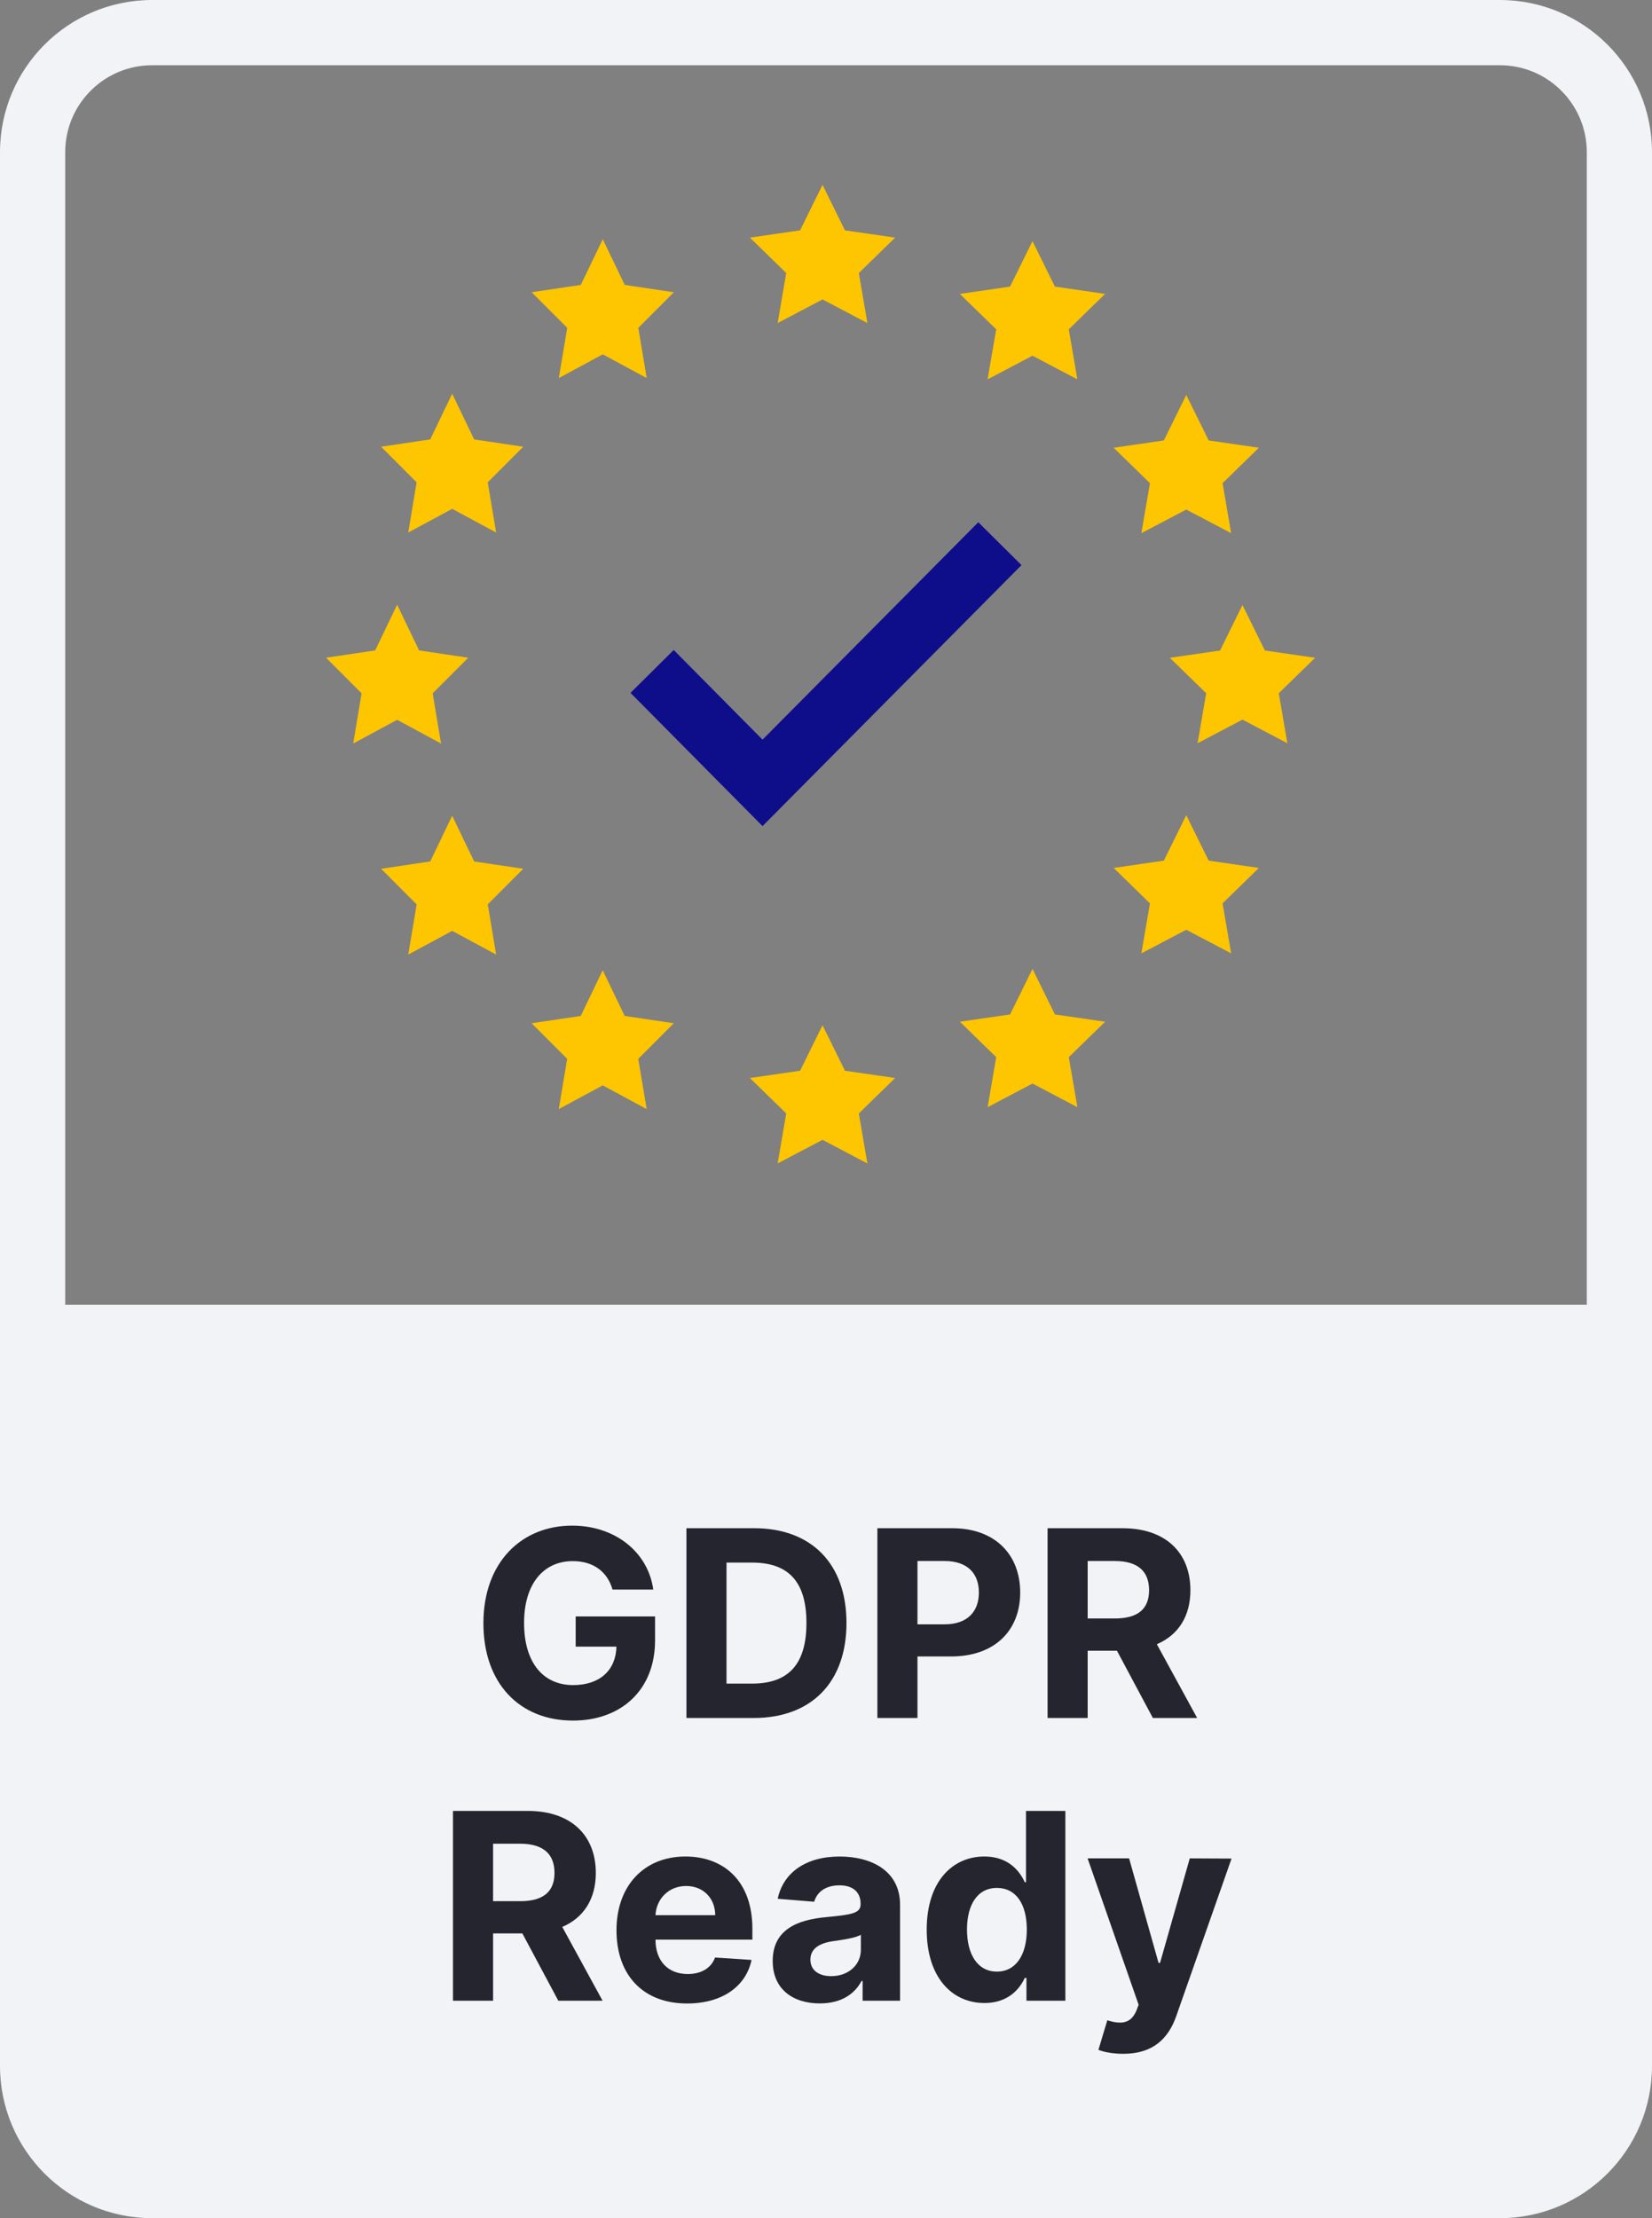
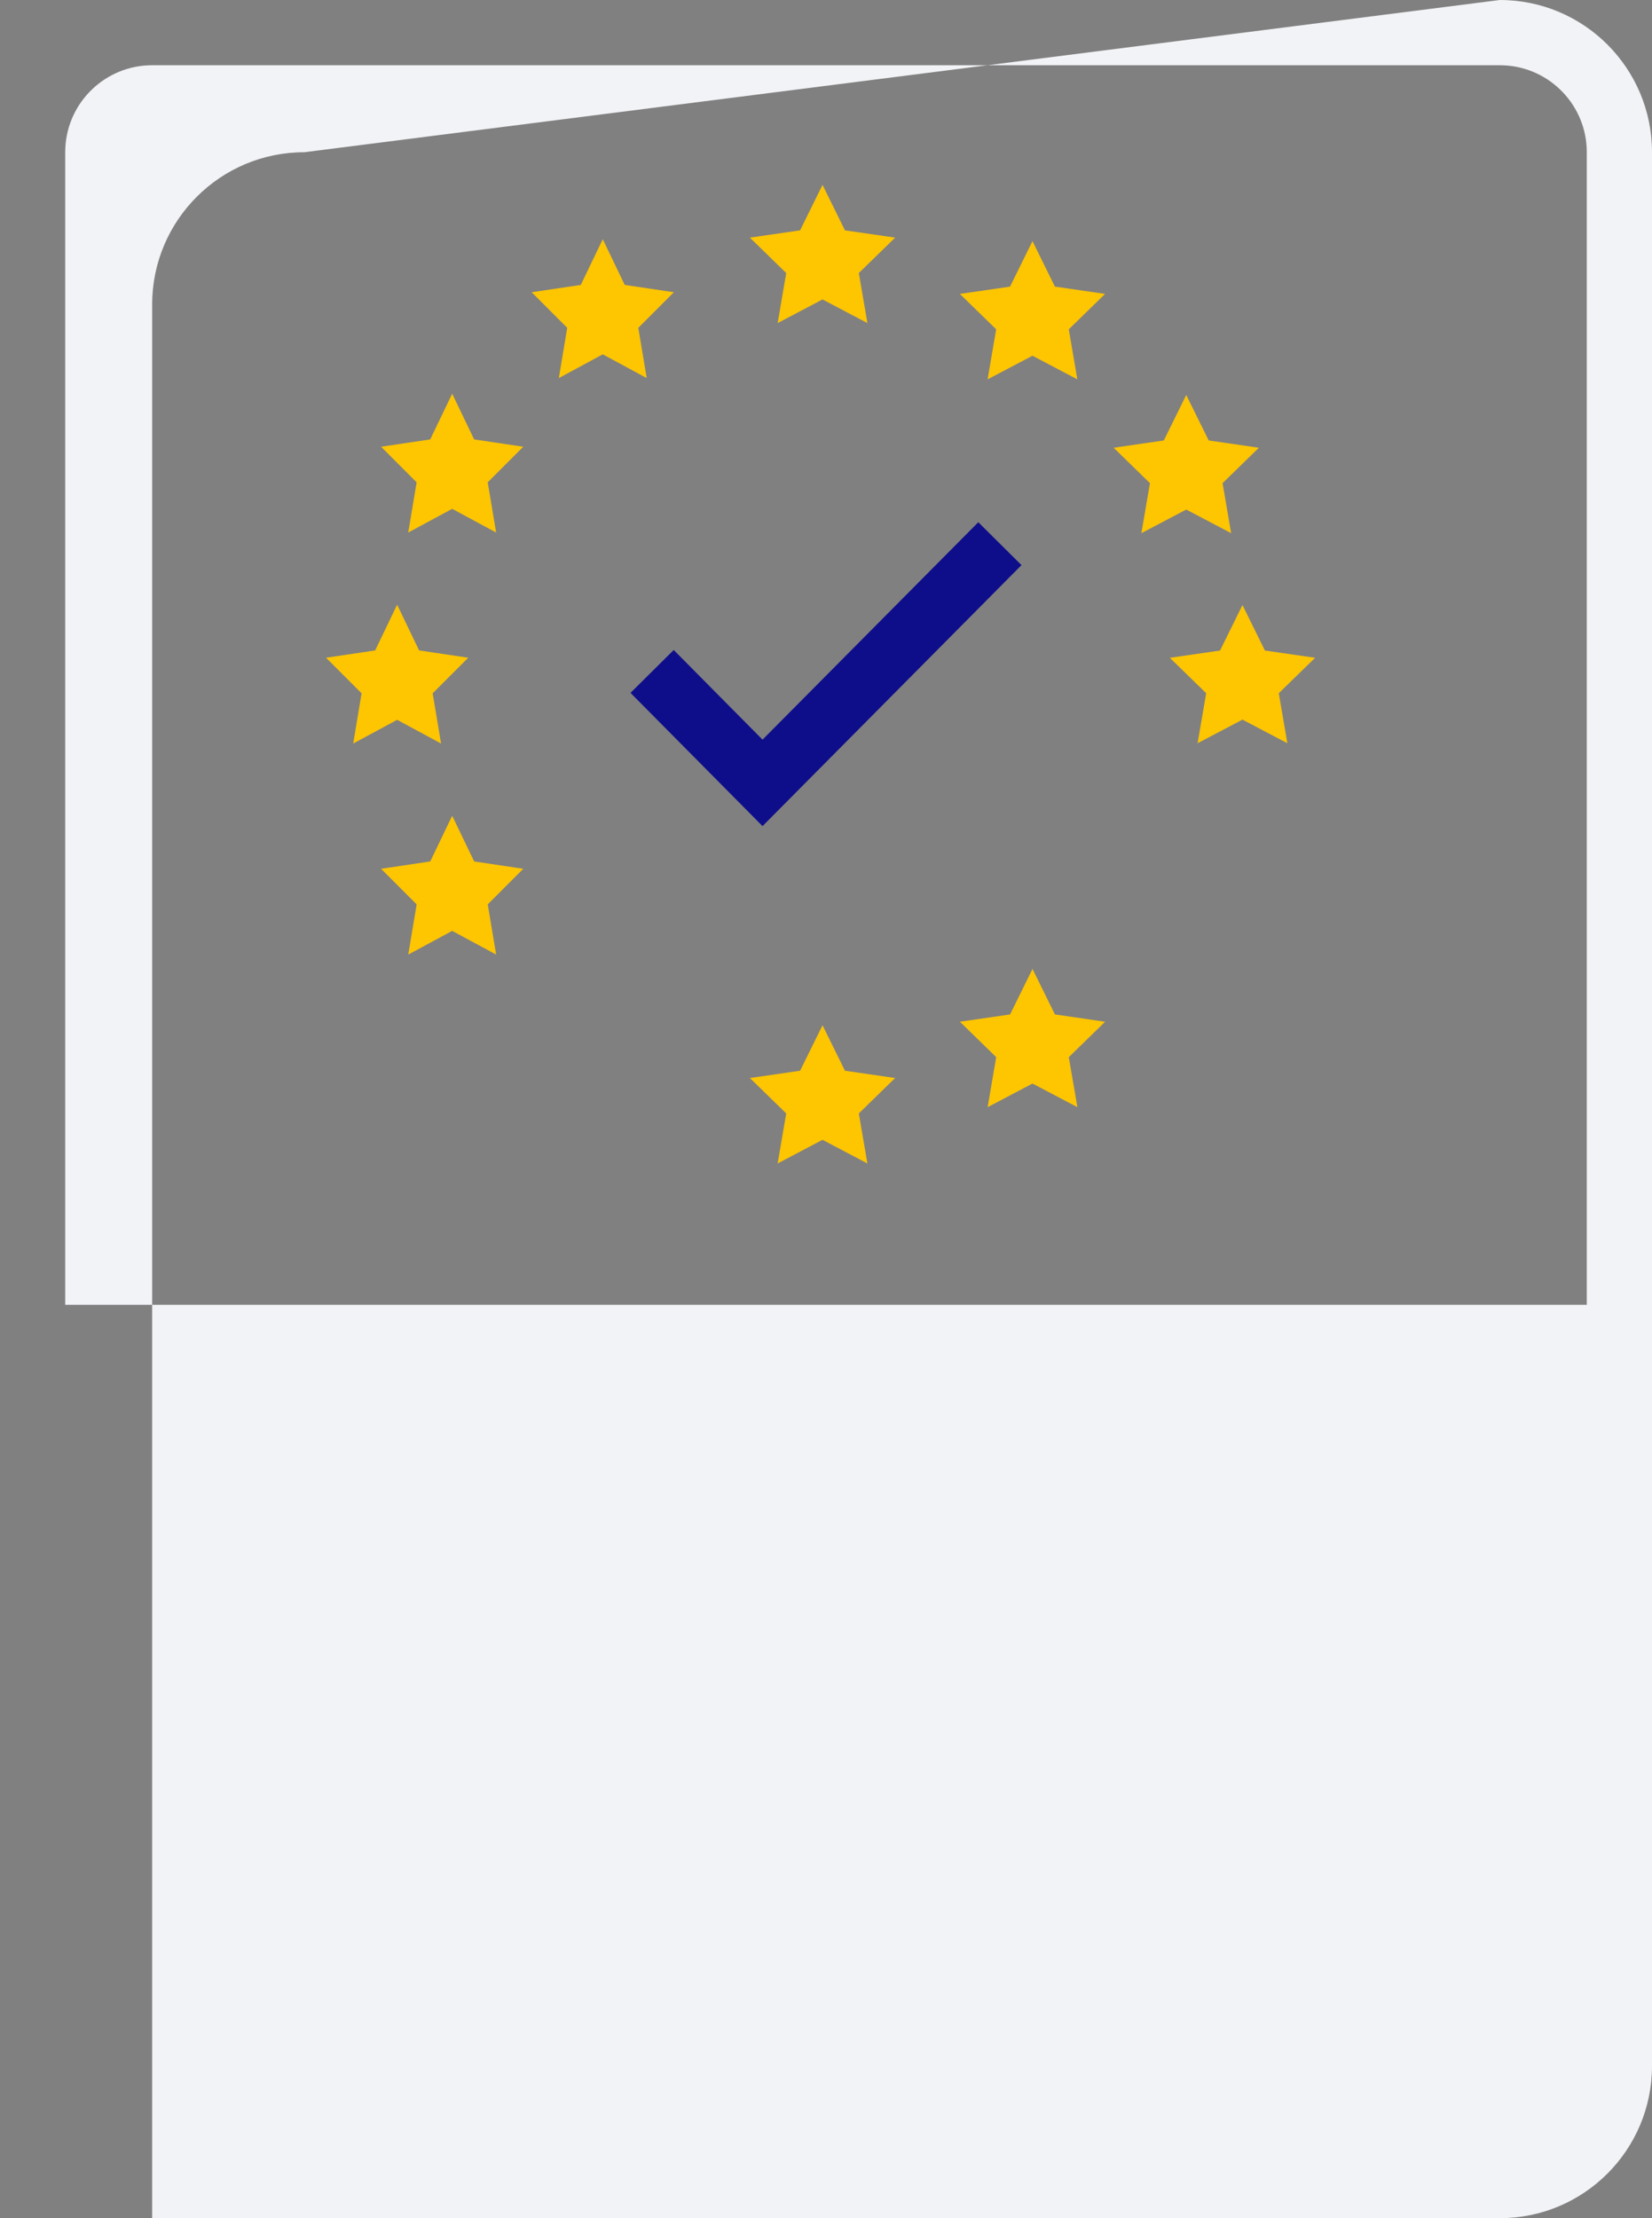
<svg xmlns="http://www.w3.org/2000/svg" height="102" viewBox="0 0 76 102" width="76">
  <rect x="0" y="0" width="76" height="102" fill="#808080" stroke="none" />
  <g fill="none">
-     <path d="m69 0c3.866 0 7 3.134 7 7v88c0 3.866-3.134 7-7 7h-62c-3.866 0-7-3.134-7-7v-88c0-3.866 3.134-7 7-7zm0 3h-62c-2.142 0-3.891 1.684-3.995 3.8l-.005.2v53h70v-53c0-2.142-1.684-3.891-3.8-3.995z" fill="#f2f3f6" />
+     <path d="m69 0c3.866 0 7 3.134 7 7v88c0 3.866-3.134 7-7 7h-62v-88c0-3.866 3.134-7 7-7zm0 3h-62c-2.142 0-3.891 1.684-3.995 3.8l-.005.2v53h70v-53c0-2.142-1.684-3.891-3.8-3.995z" fill="#f2f3f6" />
    <g transform="translate(15 8.5)">
      <path d="m30.006 15.514 1.988 1.972-11.914 12.002-6.074-6.127 1.988-1.972 4.086 4.123z" fill="#0e0e8b" />
      <g fill="#fec501">
        <g transform="matrix(0 -1 1 0 19.5 45)">
          <path d="m41.822 5.432-2.064 1.086.394-2.3-1.67-1.629 2.308-.334 1.032-2.092 1.032 2.092 2.309.334-1.671 1.629.395 2.3z" transform="matrix(0 1 -1 0 45.162 -38.482)" />
          <path d="m39.234 15.091-2.065 1.086.395-2.301-1.671-1.628 2.309-.335 1.032-2.092 1.032 2.092 2.308.335-1.67 1.628.394 2.301z" transform="matrix(0 1 -1 0 52.233 -26.235)" />
          <path d="m32.16 22.165-2.064 1.085.394-2.299-1.67-1.629 2.308-.335 1.032-2.091 1.033 2.091 2.308.335-1.67 1.629.394 2.299z" transform="matrix(0 1 -1 0 52.233 -12.087)" />
          <path d="m22.5 24.751-2.065 1.086.395-2.3-1.671-1.629 2.309-.334 1.032-2.092 1.032 2.092 2.309.334-1.671 1.629.395 2.3z" transform="matrix(0 1 -1 0 45.16 .16)" />
-           <path d="m12.838 22.165-2.064 1.085.394-2.299-1.67-1.629 2.308-.335 1.032-2.091 1.033 2.091 2.308.335-1.67 1.629.394 2.299z" transform="matrix(0 1 -1 0 32.911 7.235)" />
          <path d="m5.766 15.092-2.064 1.086.394-2.3-1.67-1.629 2.308-.335 1.032-2.092 1.032 2.092 2.309.335-1.671 1.629.395 2.3z" transform="matrix(0 1 -1 0 18.766 7.234)" />
          <path d="m3.178 5.432-2.065 1.086.395-2.3-1.671-1.629 2.309-.334 1.032-2.092 1.032 2.092 2.308.334-1.67 1.629.394 2.3z" transform="matrix(0 1 -1 0 6.518 .162)" />
        </g>
        <g transform="matrix(0 -1 -1 0 16 42.5)">
          <path d="m36.808 5.372-2.021 1.091.386-2.311-1.636-1.636 2.26-.336 1.011-2.101 1.011 2.101 2.26.336-1.636 1.636.386 2.311z" transform="matrix(0 1 -1 0 40.078 -33.538)" />
          <path d="m29.703 12.298-2.021 1.09.386-2.309-1.635-1.636 2.26-.337 1.01-2.101 1.011 2.101 2.26.337-1.635 1.636.386 2.309z" transform="matrix(0 1 -1 0 39.9 -19.506)" />
          <path d="m20 14.83-2.021 1.091.386-2.31-1.636-1.636 2.26-.336 1.011-2.102 1.011 2.102 2.26.336-1.636 1.636.386 2.31z" transform="matrix(0 1 -1 0 32.73 -7.27)" />
          <path d="m10.296 12.298-2.022 1.09.386-2.309-1.635-1.636 2.26-.337 1.011-2.101 1.01 2.101 2.26.337-1.635 1.636.386 2.309z" transform="matrix(0 1 -1 0 20.493 -.099)" />
-           <path d="m3.192 5.373-2.021 1.091.386-2.311-1.636-1.636 2.26-.336 1.011-2.101 1.011 2.101 2.26.336-1.636 1.636.386 2.311z" transform="matrix(0 1 -1 0 6.464 .08)" />
        </g>
      </g>
    </g>
-     <path d="m26.36 79.119c2.203 0 3.776-1.393 3.776-3.69v-1.099h-3.652v1.389h1.875c-.026 1.082-.763 1.768-1.99 1.768-1.385 0-2.259-1.036-2.259-2.859 0-1.815.908-2.842 2.241-2.842.95 0 1.594.49 1.828 1.308h1.875c-.239-1.726-1.76-2.94-3.733-2.94-2.305 0-4.082 1.662-4.082 4.491 0 2.761 1.662 4.474 4.121 4.474zm8.312-.119c2.659 0 4.27-1.645 4.27-4.372 0-2.719-1.611-4.355-4.244-4.355h-3.119v8.727zm-.077-1.581h-1.172v-5.565h1.176c1.636 0 2.501.835 2.501 2.774 0 1.947-.865 2.791-2.506 2.791zm7.613 1.581v-2.83h1.551c2.007 0 3.175-1.197 3.175-2.94 0-1.734-1.146-2.957-3.128-2.957h-3.443v8.727zm1.253-4.308h-1.253v-2.911h1.244c1.065 0 1.581.58 1.581 1.449 0 .865-.516 1.462-1.572 1.462zm6.577 4.308v-3.094h1.347l1.653 3.094h2.037l-1.854-3.392c.993-.426 1.543-1.291 1.543-2.484 0-1.734-1.146-2.851-3.128-2.851h-3.443v8.727zm1.253-4.577h-1.253v-2.642h1.244c1.065 0 1.581.473 1.581 1.342 0 .865-.516 1.3-1.572 1.3zm-28.607 17.577v-3.094h1.347l1.653 3.094h2.037l-1.854-3.392c.993-.426 1.543-1.291 1.543-2.484 0-1.734-1.146-2.851-3.128-2.851h-3.443v8.727zm1.253-4.577h-1.253v-2.642h1.244c1.065 0 1.581.473 1.581 1.342 0 .865-.516 1.3-1.572 1.3zm7.672 4.705c1.619 0 2.71-.788 2.966-2.003l-1.679-.111c-.183.499-.652.759-1.257.759-.908 0-1.483-.601-1.483-1.577v-.004h4.457v-.499c0-2.224-1.347-3.324-3.077-3.324-1.926 0-3.175 1.368-3.175 3.388 0 2.075 1.232 3.371 3.247 3.371zm1.295-4.061h-2.749c.038-.746.605-1.342 1.411-1.342.788 0 1.334.562 1.338 1.342zm4.817 4.057c.967 0 1.594-.422 1.913-1.031h.051v.908h1.722v-4.415c0-1.56-1.321-2.216-2.778-2.216-1.568 0-2.599.75-2.851 1.943l1.679.136c.124-.435.511-.754 1.163-.754.618 0 .972.311.972.848v.026c0 .422-.447.477-1.585.588-1.295.119-2.459.554-2.459 2.016 0 1.295.925 1.952 2.173 1.952zm.52-1.253c-.558 0-.959-.26-.959-.759 0-.511.422-.763 1.061-.852.396-.055 1.044-.149 1.261-.294v.695c0 .686-.567 1.21-1.364 1.21zm7.046 1.236c1.057 0 1.607-.609 1.858-1.155h.077v1.048h1.79v-8.727h-1.811v3.281h-.055c-.243-.533-.767-1.185-1.862-1.185-1.436 0-2.651 1.116-2.651 3.366 0 2.19 1.163 3.371 2.655 3.371zm.575-1.445c-.891 0-1.376-.793-1.376-1.935 0-1.134.477-1.913 1.376-1.913.882 0 1.376.746 1.376 1.913 0 1.168-.503 1.935-1.376 1.935zm5.814 3.78c1.351 0 2.071-.686 2.437-1.734l2.544-7.244-1.922-.009-1.368 4.807h-.068l-1.355-4.807h-1.909l2.348 6.733-.107.277c-.256.592-.695.635-1.334.435l-.409 1.359c.26.107.682.183 1.142.183z" fill="#252530" />
  </g>
</svg>